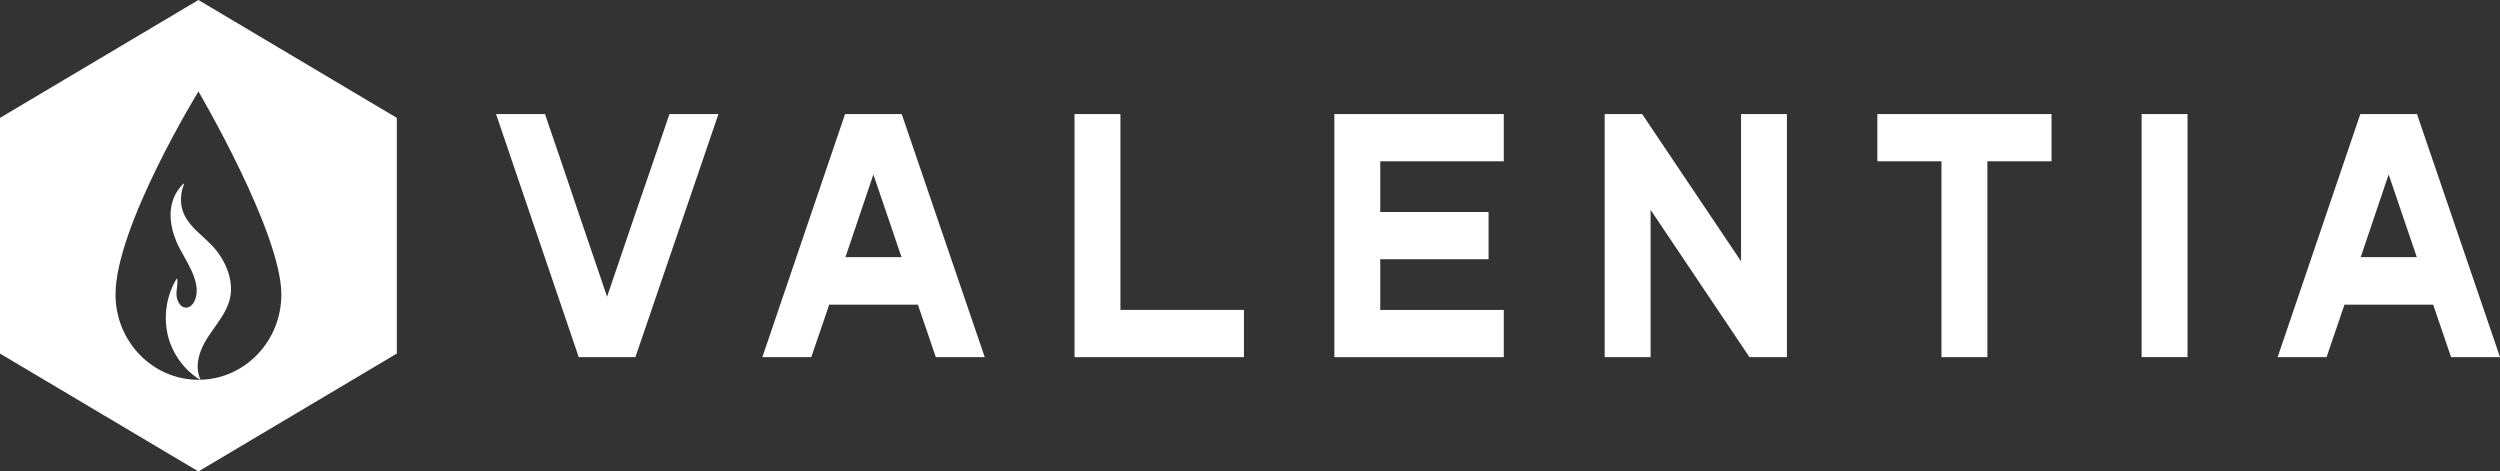
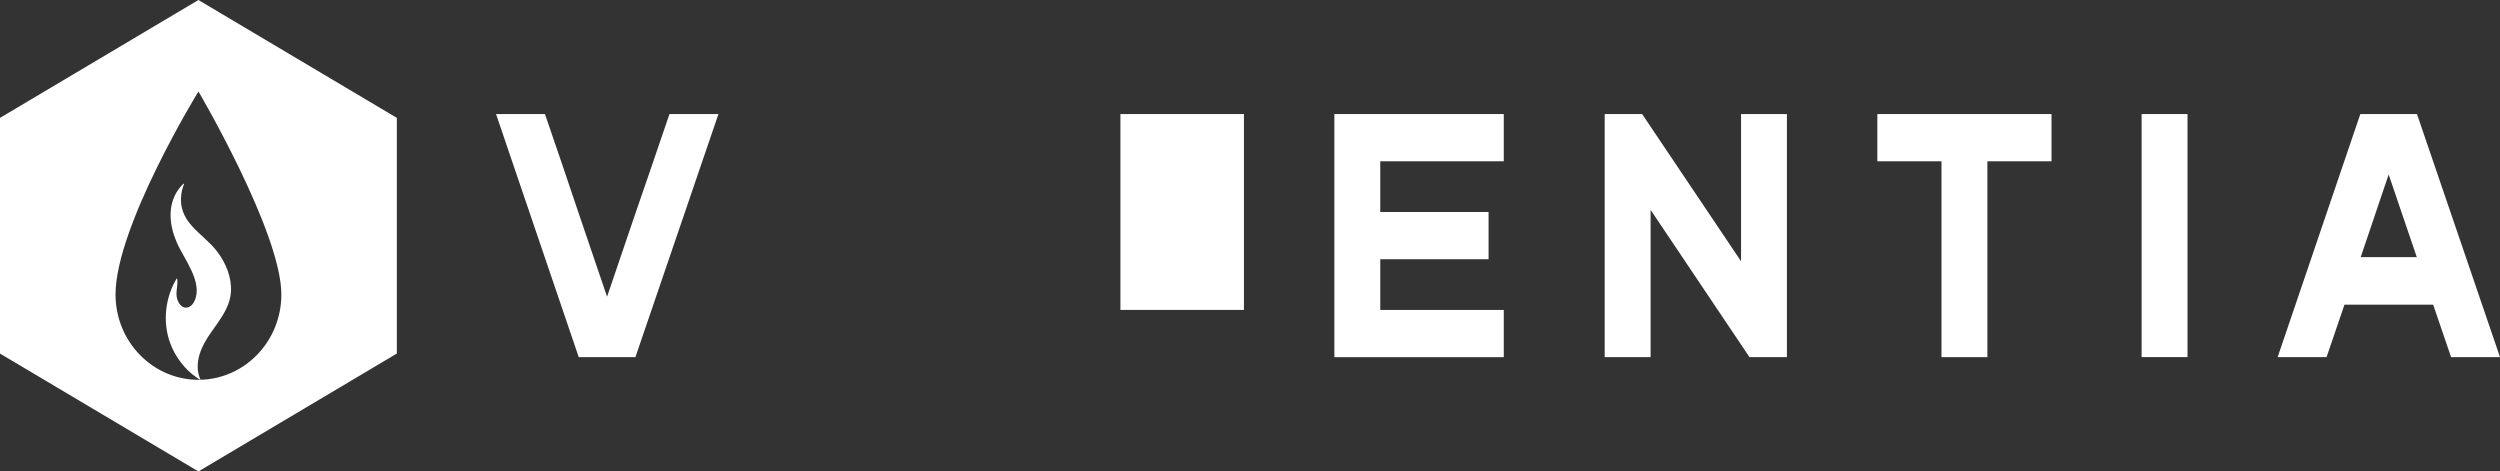
<svg xmlns="http://www.w3.org/2000/svg" width="175" height="33" viewBox="0 0 175 33" fill="none">
  <rect x="0" y="0" width="175" height="33" fill="#333333" stroke="none" />
  <path d="M13.889 0L0 8.251V24.749L13.889 33L27.778 24.749V8.251L13.889 0ZM14.041 26.589C13.78 26.027 13.791 25.468 13.95 24.878C14.389 23.256 16.054 22.157 16.166 20.435C16.231 19.414 15.804 18.396 15.203 17.61C14.16 16.246 12.367 15.589 12.713 13.462C12.747 13.256 12.825 13.057 12.888 12.863C12.831 12.802 12.495 13.251 12.463 13.298C11.706 14.4 11.86 15.774 12.365 16.95C12.863 18.118 14.232 19.744 13.616 21.069C13.368 21.605 12.822 21.731 12.508 21.176C12.201 20.636 12.449 20.177 12.415 19.62C12.415 19.587 12.413 19.499 12.37 19.494C11.565 20.816 11.374 22.517 11.901 23.989C12.249 24.962 12.947 25.875 13.787 26.444C13.816 26.462 13.975 26.572 14.028 26.586C13.982 26.586 13.937 26.586 13.891 26.586C10.687 26.586 8.087 23.912 8.087 20.615C8.087 15.851 13.891 6.404 13.891 6.404C13.891 6.404 19.695 16.267 19.695 20.615C19.695 23.86 17.18 26.5 14.044 26.584L14.041 26.589Z" fill="white" />
  <path d="M46.866 7.984H50.291L44.48 24.997H40.511L34.723 7.984H38.148L39.377 11.58L40.534 15.008L42.495 20.769L44.455 15.008L45.635 11.58L46.863 7.984H46.866Z" fill="white" />
-   <path d="M63.12 7.984L68.931 24.997H65.506L64.278 21.401L64.255 21.328H58.041L58.019 21.401L56.791 24.997H53.366L59.154 7.984H63.122H63.12ZM59.174 17.999H63.12L63.097 17.975L61.137 12.214L59.247 17.805L59.176 17.999H59.174Z" fill="white" />
-   <path d="M78.428 21.694H87.075V25H75.217V7.984H78.43V21.694H78.428Z" fill="white" />
+   <path d="M78.428 21.694H87.075V25V7.984H78.43V21.694H78.428Z" fill="white" />
  <path d="M105.264 11.29H96.618V14.84H104.2V18.146H96.618V21.696H105.264V25.002H93.406V7.984H105.264V11.29Z" fill="white" />
  <path d="M121.871 7.984H125.084V24.997H122.462L115.542 14.692V24.997H112.328V7.984H114.95L121.873 18.289V7.984H121.871Z" fill="white" />
  <path d="M131.416 7.984H143.606V11.29H139.117V25H135.903V11.29H131.414V7.984H131.416Z" fill="white" />
  <path d="M153.126 24.997H149.913V7.984H153.126V24.997Z" fill="white" />
  <path d="M169.189 7.984L175 24.997H171.575L170.347 21.401L170.324 21.328H164.111L164.088 21.401L162.86 24.997H159.435L165.223 7.984H169.192H169.189ZM165.243 17.999H169.189L169.167 17.975L167.206 12.214L165.316 17.805L165.246 17.999H165.243Z" fill="white" />
</svg>